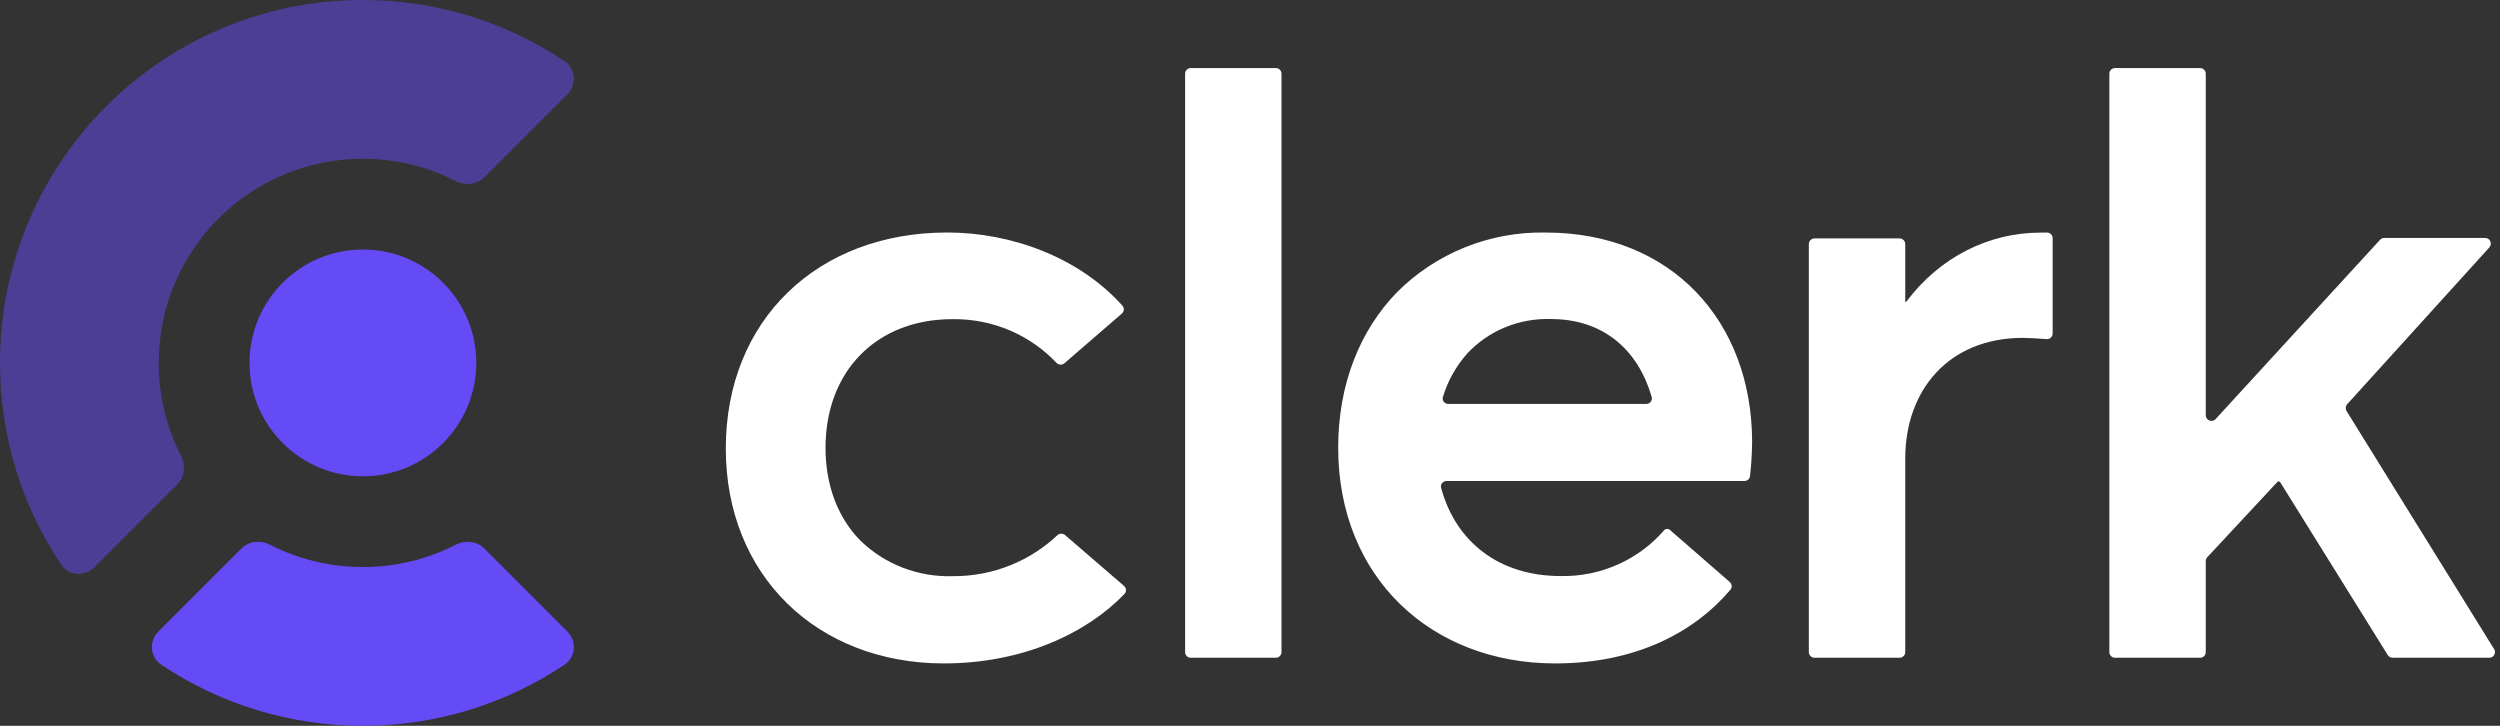
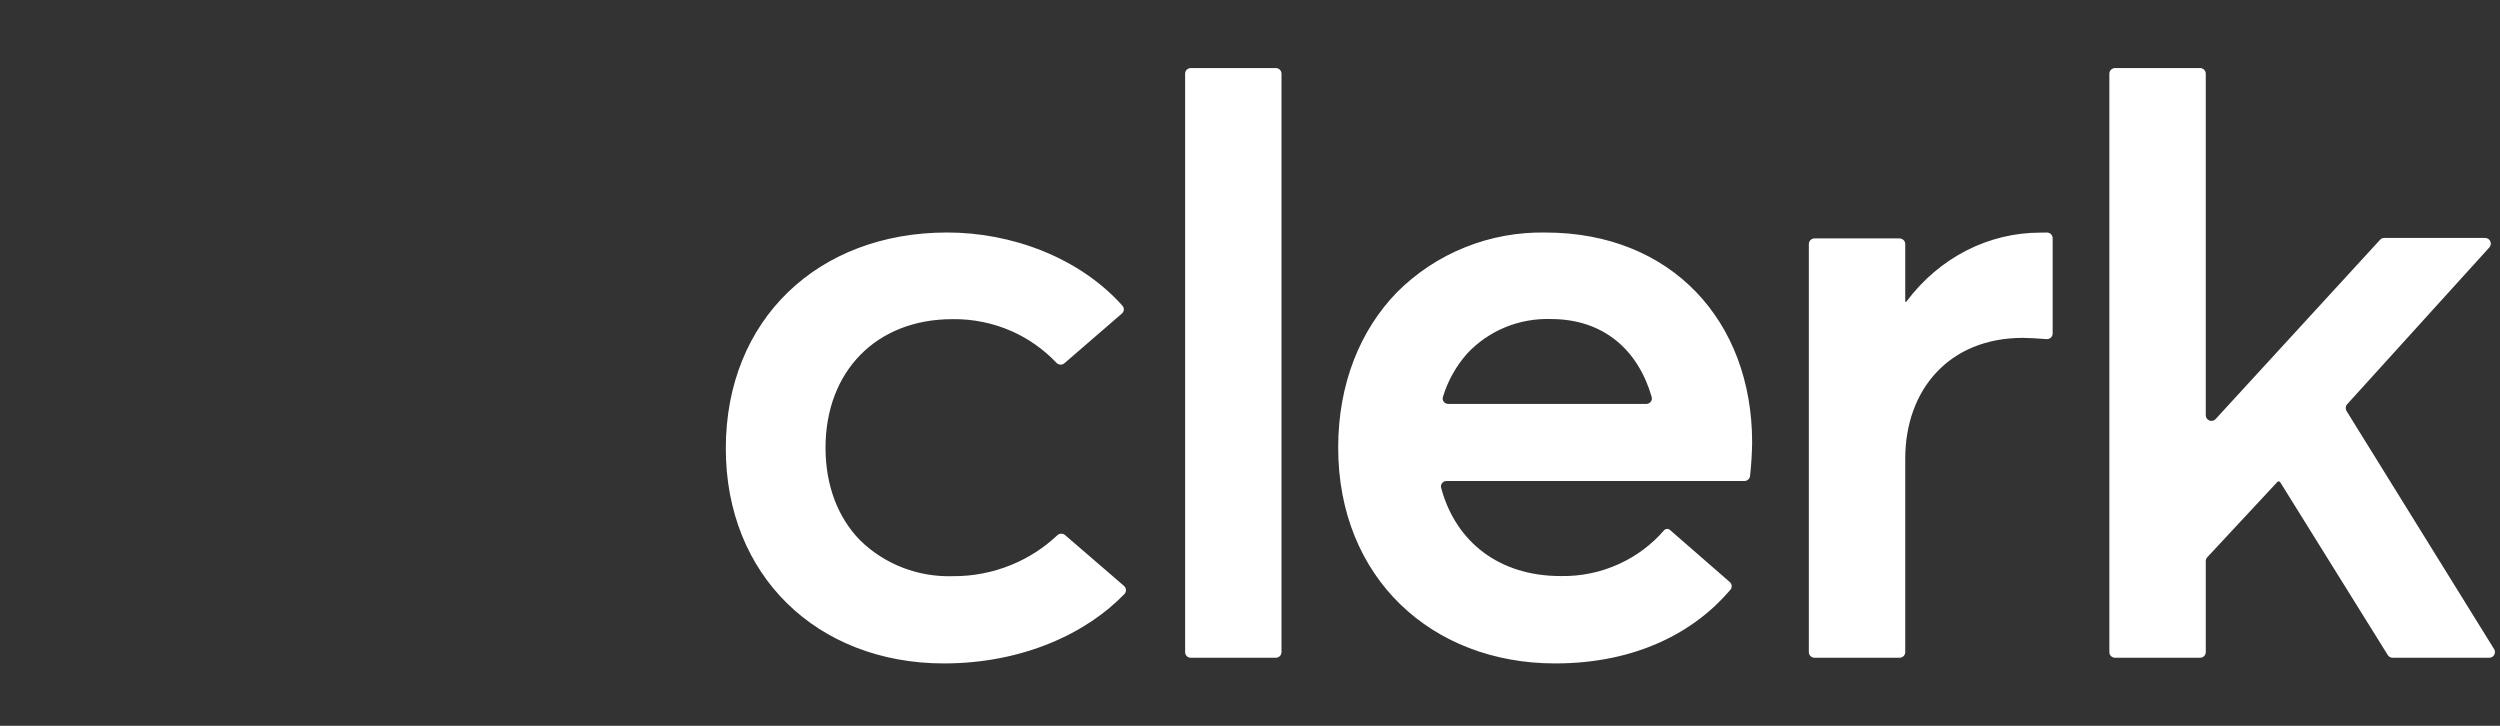
<svg xmlns="http://www.w3.org/2000/svg" viewBox="0 0 62 18" fill="none" aria-hidden="true" class="h-[1.125rem]">
  <rect x="0" y="0" width="62" height="18" fill="#333333" stroke="none" />
-   <ellipse fill="#654bf6" cx="9" cy="9" rx="2.812" ry="2.812" />
-   <path fill="#654bf6" d="M14.067 15.659C14.307 15.898 14.283 16.294 14.002 16.483C12.571 17.441 10.85 18 8.999 18C7.148 18 5.428 17.441 3.997 16.483C3.716 16.294 3.692 15.898 3.931 15.659L5.986 13.604C6.172 13.418 6.46 13.389 6.694 13.508C7.386 13.863 8.169 14.062 8.999 14.062C9.829 14.062 10.613 13.863 11.304 13.508C11.538 13.389 11.826 13.418 12.012 13.604L14.067 15.659Z" />
-   <path fill="#654bf6" d="M14.002 1.517C14.283 1.705 14.307 2.102 14.068 2.341L12.013 4.396C11.827 4.582 11.539 4.611 11.305 4.492C10.614 4.137 9.83 3.938 9 3.938C6.204 3.938 3.937 6.204 3.937 9C3.937 9.83 4.137 10.614 4.491 11.305C4.611 11.539 4.582 11.827 4.396 12.013L2.341 14.068C2.102 14.307 1.705 14.283 1.517 14.002C0.559 12.572 0 10.851 0 9C0 4.029 4.029 0 9 0C10.851 0 12.572 0.559 14.002 1.517Z" fill-opacity="0.5" />
  <path fill-rule="evenodd" clip-rule="evenodd" d="M29.391 1.828C29.391 1.75 29.453 1.688 29.531 1.688H31.641C31.718 1.688 31.781 1.75 31.781 1.828V16.172C31.781 16.25 31.718 16.312 31.641 16.312H29.531C29.453 16.312 29.391 16.25 29.391 16.172V1.828ZM26.414 13.27C26.358 13.222 26.274 13.225 26.22 13.276C25.891 13.586 25.506 13.835 25.084 14.008C24.622 14.198 24.124 14.294 23.622 14.289C23.198 14.302 22.776 14.229 22.382 14.076C21.988 13.923 21.63 13.693 21.33 13.399C20.786 12.843 20.473 12.05 20.473 11.104C20.473 9.21 21.732 7.915 23.622 7.915C24.129 7.908 24.631 8.011 25.093 8.215C25.511 8.401 25.887 8.667 26.198 8.996C26.251 9.053 26.34 9.059 26.398 9.008L27.823 7.776C27.881 7.726 27.888 7.638 27.836 7.581C26.765 6.384 25.087 5.766 23.491 5.766C20.278 5.766 18 7.933 18 11.122C18 12.699 18.566 14.027 19.521 14.964C20.476 15.902 21.836 16.453 23.406 16.453C25.374 16.453 26.958 15.698 27.887 14.73C27.941 14.673 27.935 14.583 27.876 14.531L26.414 13.27ZM43.401 11.806C43.393 11.876 43.333 11.929 43.262 11.929H35.873C35.783 11.929 35.716 12.012 35.74 12.099C36.107 13.461 37.203 14.286 38.7 14.286C39.204 14.297 39.704 14.193 40.16 13.983C40.586 13.787 40.964 13.504 41.268 13.153C41.305 13.11 41.369 13.104 41.412 13.14L42.898 14.434C42.955 14.483 42.963 14.569 42.914 14.626C42.017 15.684 40.564 16.453 38.569 16.453C35.502 16.453 33.187 14.329 33.187 11.101C33.187 9.517 33.733 8.189 34.641 7.252C35.121 6.77 35.696 6.389 36.331 6.134C36.966 5.878 37.647 5.753 38.333 5.767C41.442 5.767 43.453 7.953 43.453 10.973C43.449 11.251 43.432 11.529 43.401 11.806ZM35.784 9.846C35.758 9.933 35.825 10.017 35.916 10.017H40.829C40.92 10.017 40.987 9.932 40.962 9.845C40.627 8.686 39.777 7.912 38.458 7.912C38.07 7.9 37.683 7.97 37.325 8.118C36.968 8.266 36.646 8.489 36.384 8.77C36.108 9.083 35.903 9.45 35.784 9.846ZM50.764 5.767C50.842 5.766 50.906 5.83 50.906 5.908V8.27C50.906 8.351 50.837 8.416 50.755 8.41C50.527 8.393 50.311 8.379 50.17 8.379C48.33 8.379 47.25 9.674 47.25 11.373V16.172C47.25 16.25 47.187 16.312 47.109 16.312H45C44.922 16.312 44.859 16.25 44.859 16.172V6.054C44.859 5.976 44.922 5.913 45 5.913H47.109C47.187 5.913 47.25 5.976 47.25 6.054V7.474C47.25 7.482 47.256 7.488 47.264 7.488C47.269 7.488 47.273 7.486 47.276 7.483C48.101 6.381 49.318 5.769 50.603 5.769L50.764 5.767ZM56.478 11.953C56.486 11.943 56.498 11.938 56.511 11.938C56.527 11.938 56.541 11.946 56.55 11.96L59.217 16.246C59.243 16.287 59.288 16.312 59.336 16.312L61.734 16.312C61.844 16.312 61.912 16.192 61.854 16.098L58.195 10.194C58.162 10.141 58.168 10.072 58.21 10.025L61.736 6.136C61.817 6.045 61.753 5.901 61.631 5.901H59.13C59.09 5.901 59.053 5.917 59.026 5.946L54.947 10.393C54.861 10.487 54.703 10.426 54.703 10.297V1.828C54.703 1.75 54.64 1.688 54.562 1.688H52.453C52.375 1.688 52.312 1.75 52.312 1.828V16.172C52.312 16.25 52.375 16.312 52.453 16.312L54.562 16.312C54.64 16.312 54.703 16.25 54.703 16.172V13.915C54.703 13.879 54.716 13.845 54.741 13.819L56.478 11.953Z" fill="#fff" />
</svg>